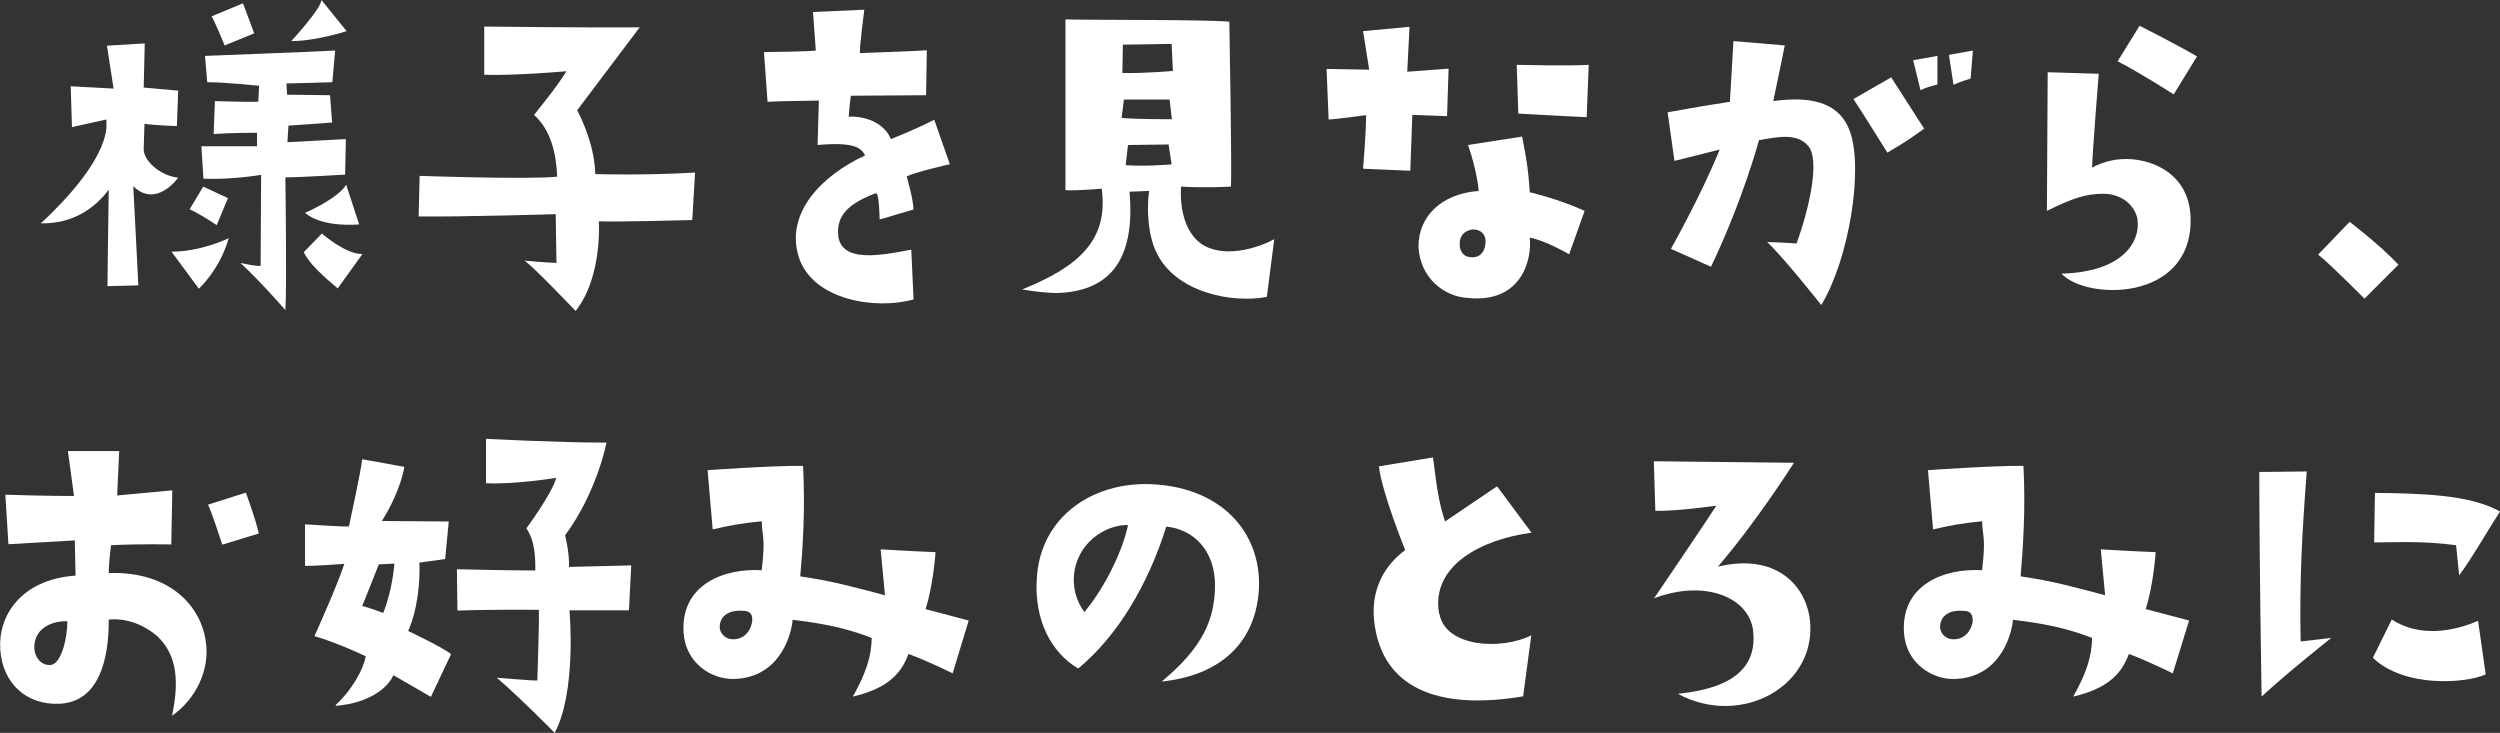
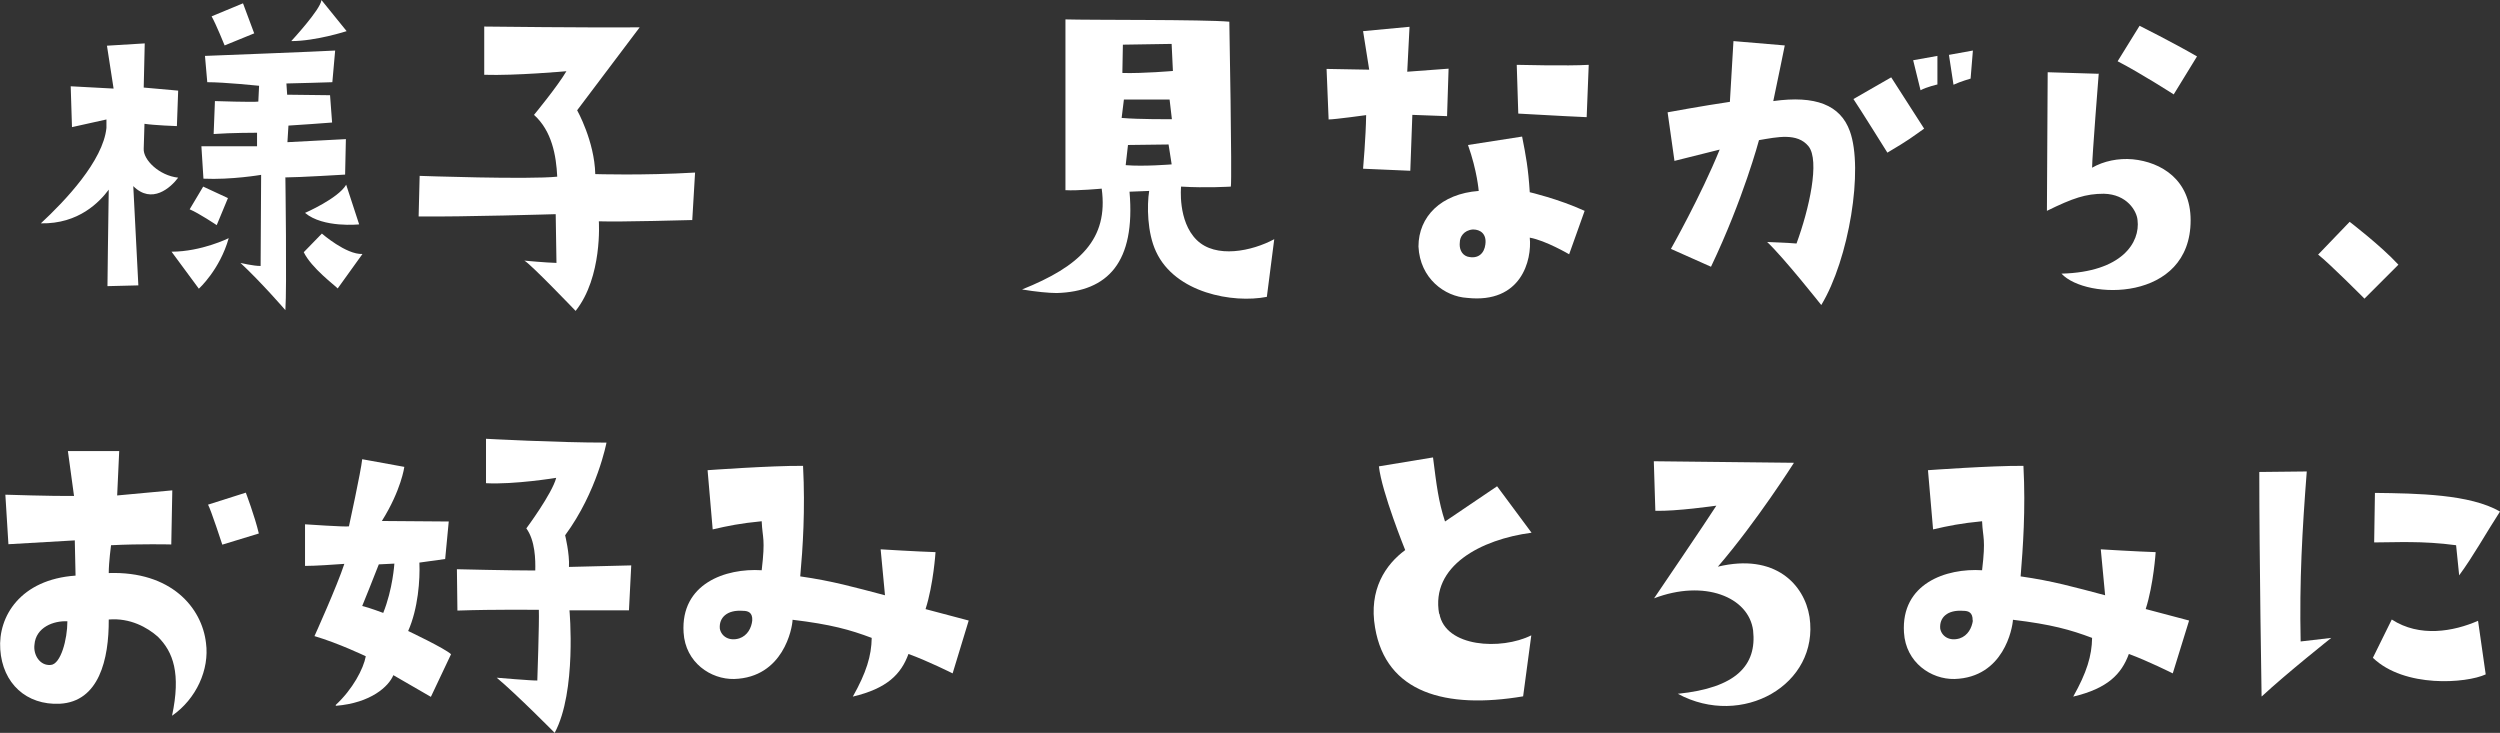
<svg xmlns="http://www.w3.org/2000/svg" id="_レイヤー_2" data-name="レイヤー 2" viewBox="0 0 97.94 28.71">
  <rect x="0" y="0" width="97.94" height="28.71" fill="#333333" stroke="none" />
  <defs>
    <style>
      .cls-1 {
        fill: #fff;
        stroke-width: 0px;
      }
    </style>
  </defs>
  <g id="_レイヤー_2-2" data-name="レイヤー 2">
    <g>
      <path class="cls-1" d="m5.22,7.27l.2,3.91-1.21.03s.03-2.68.05-3.78c-.35.47-1.17,1.35-2.66,1.32.95-.88,2.44-2.45,2.57-3.74v-.33l-1.35.3-.05-1.6,1.68.09-.26-1.68,1.48-.09-.04,1.73,1.35.12-.05,1.39s-.88-.03-1.27-.09l-.03.97c-.03.44.61,1.06,1.35,1.14-.29.39-1.03,1.06-1.76.33Zm1.5,2.59c1.17,0,2.24-.53,2.24-.53-.35,1.24-1.17,1.98-1.17,1.98l-1.07-1.45Zm2.21-2.1l-.44,1.06s-.7-.47-1.06-.62l.53-.89.97.45Zm2.25-.82s.06,4.34,0,5.21c0,0-.95-1.1-1.76-1.85,0,0,.5.12.79.12,0,0,.02-3.07.02-3.57,0,0-1.17.2-2.26.15l-.08-1.27h2.18v-.53s-1.01,0-1.7.05l.05-1.29s1.51.05,1.7.02l.03-.62s-1.35-.14-2.03-.14l-.09-1.03s4.68-.18,5.1-.21l-.11,1.24s-1.59.05-1.8.05l.03.44,1.68.02.08,1.07s-1.6.12-1.71.12l-.04.65s1.5-.08,2.29-.12l-.03,1.39s-1.82.11-2.33.11Zm-1.23-5.63l-1.15.47s-.33-.82-.51-1.14l1.23-.51.44,1.18Zm2.65-1.3l.98,1.21s-1.2.39-2.17.39c0,0,1.15-1.24,1.18-1.6Zm.01,9.14s.95.83,1.59.8l-.97,1.35c-.11-.12-1.03-.8-1.33-1.42l.71-.73Zm.95-1.92l.51,1.56s-1.41.15-2.12-.45c0,0,1.29-.56,1.61-1.1Z" />
      <path class="cls-1" d="m21.83,6.92c-.04-.83-.21-1.79-.91-2.42,0,0,.91-1.1,1.27-1.71,0,0-2.01.18-3.22.14v-1.89s4.18.05,6.09.03l-2.45,3.25s.68,1.21.71,2.5c0,0,1.88.06,3.91-.06l-.11,1.86s-2.82.08-3.66.05c0,0,.15,2.18-.91,3.51,0,0-1.8-1.88-2.01-1.97,0,0,.85.08,1.26.09l-.03-1.91s-3.65.11-5.37.09l.04-1.59s4.28.15,5.4.03Z" />
-       <path class="cls-1" d="m37.22,6.43s-1.32.3-1.7.48c0,0,.29,1.01.26,1.3l-1.32.39s-.01-1.07-.15-1.03c-1.04.39-1.56.86-1.47,1.68.14,1.04,1.63.77,2.86.53l.09,1.95c-1.48.42-3.97.03-4.5-1.67-.53-1.71.89-3.18,2.6-3.97-.15-.32-.48-.53-1.86-.41l.05-1.74q-1.59.02-2.01.05l-.14-1.95s1.83-.02,2.03-.06l-.11-1.51,2.01-.09s-.2,1.53-.17,1.7c0,0,2.26-.08,2.62-.11l-.03,1.76s-2.45.02-2.94.02c-.02,0-.08.64-.09.82.82-.03,1.45.36,1.65.88,0,0,1.06-.42,1.7-.76l.61,1.74Z" />
      <path class="cls-1" d="m45.01,7.48l-.76.03c.24,2.77-.85,3.91-2.85,3.97-.3,0-.83-.05-1.36-.14,2.27-.91,3.39-1.97,3.12-3.95,0,0-.97.09-1.42.06V.76c.92.03,5.45,0,6.42.09,0,0,.11,6.07.06,6.46,0,0-.97.06-1.95,0,0,0-.14,1.35.61,2.09s2.17.44,3.04-.03l-.29,2.26c-1.33.26-3.59-.15-4.34-1.77-.35-.74-.36-1.82-.27-2.38Zm-1.07-2.86c.68.06,1.97.05,1.97.05l-.09-.77h-1.79l-.09.73Zm.04-1.76c.83.02,1.97-.08,1.97-.08l-.05-1.06-1.91.03-.02,1.1Zm1.92,3.57l-.12-.77-1.59.02-.09.79c.7.06,1.8-.03,1.8-.03Z" />
      <path class="cls-1" d="m53.52,4.51s-1.23.17-1.47.17l-.08-1.98s1.09.02,1.67.03l-.24-1.51,1.82-.17-.09,1.76,1.62-.12-.06,1.86-1.36-.05-.08,2.19-1.85-.08s.11-1.26.12-2.1Zm7.95,5.45s-.92-.54-1.54-.65c.09.88-.33,2.59-2.45,2.36-.88-.05-1.85-.76-1.91-2.01,0-1.18.89-2.07,2.36-2.18,0,0-.06-.79-.42-1.8l2.12-.33c.15.76.24,1.23.3,2.18,0,0,1.12.26,2.15.73l-.61,1.71Zm-3.77-.97c-.36.03-.51.3-.51.5-.03.24.06.48.29.56.44.12.67-.14.71-.47.06-.42-.2-.59-.48-.59Zm4.46-4.4s-1.35-.06-2.68-.14l-.06-1.91s2.01.05,2.82,0l-.08,2.04Z" />
      <path class="cls-1" d="m65.6,6.31l-.27-1.91s1.41-.26,2.44-.41l.14-2.38,2.01.17s-.3,1.48-.45,2.18c1.65-.23,2.63.15,3,1.18.54,1.48-.03,5.01-1.12,6.81,0,0-1.47-1.86-2.12-2.47.35.02.68.02,1.15.06.5-1.36.92-3.25.47-3.81-.44-.54-1.23-.36-1.94-.24,0,0-.61,2.3-1.88,4.96l-1.57-.7s1.18-2.09,1.91-3.89c0,0-.8.2-1.76.44Zm9.78-1.27c-.5.35-.56.42-1.44.94,0,0-1.06-1.7-1.33-2.1l1.48-.85,1.29,2.01Zm-.14-1.5l-.29-1.18.95-.17v1.12s-.41.09-.67.23Zm1.11-1.39l.94-.17-.09,1.1s-.39.11-.67.24l-.18-1.18Z" />
      <path class="cls-1" d="m82.22,2.88s-.26,3.27-.26,3.69c.45-.26,1.03-.38,1.59-.33,1.12.11,2.27.8,2.27,2.39,0,3.21-4.1,3.13-5.06,2.09,2.38-.06,3.09-1.23,2.98-2.1-.03-.35-.41-1.01-1.32-1.03-.71,0-1.21.17-2.23.67,0,0,.03-4.83.03-5.43l1.98.06Zm2.94.82s-1.29-.83-2.2-1.3l.86-1.39s1.3.65,2.25,1.2l-.92,1.5Z" />
      <path class="cls-1" d="m90.81,9.98l1.24-1.29s1.23.94,1.91,1.68l-1.33,1.33s-1.38-1.39-1.82-1.73Z" />
      <path class="cls-1" d="m2.96,22.55l-.03-1.38s-1.35.08-2.6.15l-.12-1.94s1.85.06,2.69.05l-.24-1.76h2.01l-.08,1.74,2.16-.2-.04,2.12s-1.2-.03-2.36.03c0,0-.09.67-.09,1.09,2.44-.08,3.65,1.35,3.81,2.74.14,1.04-.38,2.19-1.33,2.85.35-1.65.05-2.5-.56-3.1-.41-.36-1.08-.74-1.92-.67.01,1.56-.38,3.22-1.92,3.3-1.3.06-2.24-.79-2.33-2.13-.09-1.29.79-2.74,2.95-2.89Zm-.97,3.5c.39-.03.65-1,.65-1.71-.53-.03-1.24.23-1.29.92-.05.39.21.83.64.79Zm6.72-4.71s-.45-1.38-.56-1.57l1.48-.47s.35.92.51,1.6l-1.44.44Z" />
      <path class="cls-1" d="m13.15,27.62c.67-.62,1.09-1.42,1.18-1.91,0,0-1.06-.51-2.01-.79,0,0,.89-1.97,1.17-2.83-.42.03-1.13.08-1.54.08v-1.63s1.6.11,1.72.08c0,0,.47-2.15.52-2.63l1.65.3s-.12.91-.88,2.12l2.62.02-.14,1.47-1.01.14c.03.67-.05,1.8-.44,2.68,0,0,1.44.68,1.68.91l-.79,1.67-1.47-.85c-.18.44-.88,1.09-2.25,1.2Zm1.86-3.6c.38-.94.44-1.94.44-1.94l-.61.03c-.11.3-.65,1.63-.65,1.63.26.06.82.27.82.27Zm9.63-.11h-2.33s.29,3.18-.58,4.8c0,0-1.48-1.5-2.27-2.16,0,0,1.41.12,1.59.11,0,0,.08-2.29.06-2.77,0,0-1.74-.02-3.19.03l-.02-1.62s2.01.05,3.07.05c.01-.41,0-1.17-.35-1.65,0,0,1.01-1.36,1.17-1.98,0,0-1.65.27-2.75.21v-1.74s2.77.15,4.72.15c0,0-.36,1.92-1.62,3.63,0,0,.18.73.15,1.24l2.44-.06-.09,1.77Z" />
      <path class="cls-1" d="m36.25,23.86l1.7.45-.63,2.07s-1-.5-1.73-.76c-.29.79-.83,1.35-2.18,1.67.53-.94.73-1.6.74-2.3-.85-.32-1.6-.53-3.1-.71-.01.33-.36,2.26-2.29,2.32-.91.02-1.91-.64-1.98-1.82-.12-1.92,1.65-2.53,3.06-2.44.15-1.27.03-1.23,0-1.92-.83.08-1.32.18-1.92.32l-.2-2.32s2.47-.18,3.74-.17c.09,1.73-.01,3.22-.11,4.33,1.26.18,2.1.42,3.32.74l-.17-1.8s1.47.09,2.15.11c0,0-.08,1.26-.39,2.23Zm-6.78.45c.02-.32-.17-.38-.36-.38-.63-.05-.95.27-.91.7.06.3.36.5.76.38.33-.11.48-.42.51-.7Z" />
-       <path class="cls-1" d="m47.6,22.96c.01-1.41-.86-2.23-1.91-2.33-.7,2.24-1.89,4.27-3.45,5.56-1.04-.61-1.74-1.88-1.62-3.56.15-2.41,2.22-3.77,4.51-3.66,2.86.14,4.36,2.04,4.18,4.25-.18,2.03-1.57,3.25-3.8,3.48,1.63-1.35,2.07-2.44,2.09-3.74Zm-3.41-2.39c-.73-.03-1.86.54-2.09,1.76-.11.65.06,1.21.38,1.65.89-1.07,1.54-2.54,1.71-3.41Z" />
      <path class="cls-1" d="m56.39,24.04c.23,1.32,2.42,1.44,3.6.85l-.32,2.39c-3.04.51-5.37-.14-5.8-2.69-.26-1.5.42-2.48,1.18-3.04,0,0-.92-2.27-1.03-3.28l2.12-.35c.14,1.1.21,1.71.47,2.51l2.04-1.38,1.35,1.82c-1.98.26-3.96,1.3-3.62,3.18Z" />
      <path class="cls-1" d="m70.89,24.17c.39,2.66-2.65,4.37-5.16,3.01,2.29-.23,3.1-1.12,2.95-2.48-.17-1.32-1.92-2.01-3.88-1.26,0,0,2.12-3.12,2.44-3.63,0,0-1.6.23-2.39.2l-.06-1.94,5.49.06s-1.45,2.29-2.98,4.07c2.24-.54,3.39.7,3.59,1.97Z" />
      <path class="cls-1" d="m84.06,23.86l1.7.45-.64,2.07s-1-.5-1.72-.76c-.29.79-.83,1.35-2.18,1.67.53-.94.73-1.6.74-2.3-.85-.32-1.6-.53-3.1-.71-.02.33-.36,2.26-2.29,2.32-.91.02-1.91-.64-1.98-1.82-.12-1.92,1.65-2.53,3.06-2.44.15-1.27.03-1.23,0-1.92-.83.08-1.32.18-1.92.32l-.2-2.32s2.47-.18,3.74-.17c.09,1.73-.02,3.22-.11,4.33,1.26.18,2.1.42,3.31.74l-.17-1.8s1.47.09,2.15.11c0,0-.08,1.26-.39,2.23Zm-6.78.45c.01-.32-.17-.38-.36-.38-.64-.05-.95.27-.91.7.06.3.36.5.76.38.33-.11.48-.42.52-.7Z" />
      <path class="cls-1" d="m88.6,27.28s-.09-5.39-.09-8.79l1.86-.02c-.18,2.32-.29,4.28-.24,6.66l1.2-.14s-1.74,1.38-2.72,2.29Zm4.36-1.51l.74-1.5c1.09.71,2.42.47,3.38.05l.3,2.1c-.76.35-3.18.54-4.42-.65Zm.08-6.46c1.67.02,3.72.05,4.9.73-.57.88-1.04,1.74-1.6,2.5l-.12-1.18c-1.33-.18-2.38-.11-3.21-.11l.03-1.94Z" />
    </g>
  </g>
</svg>